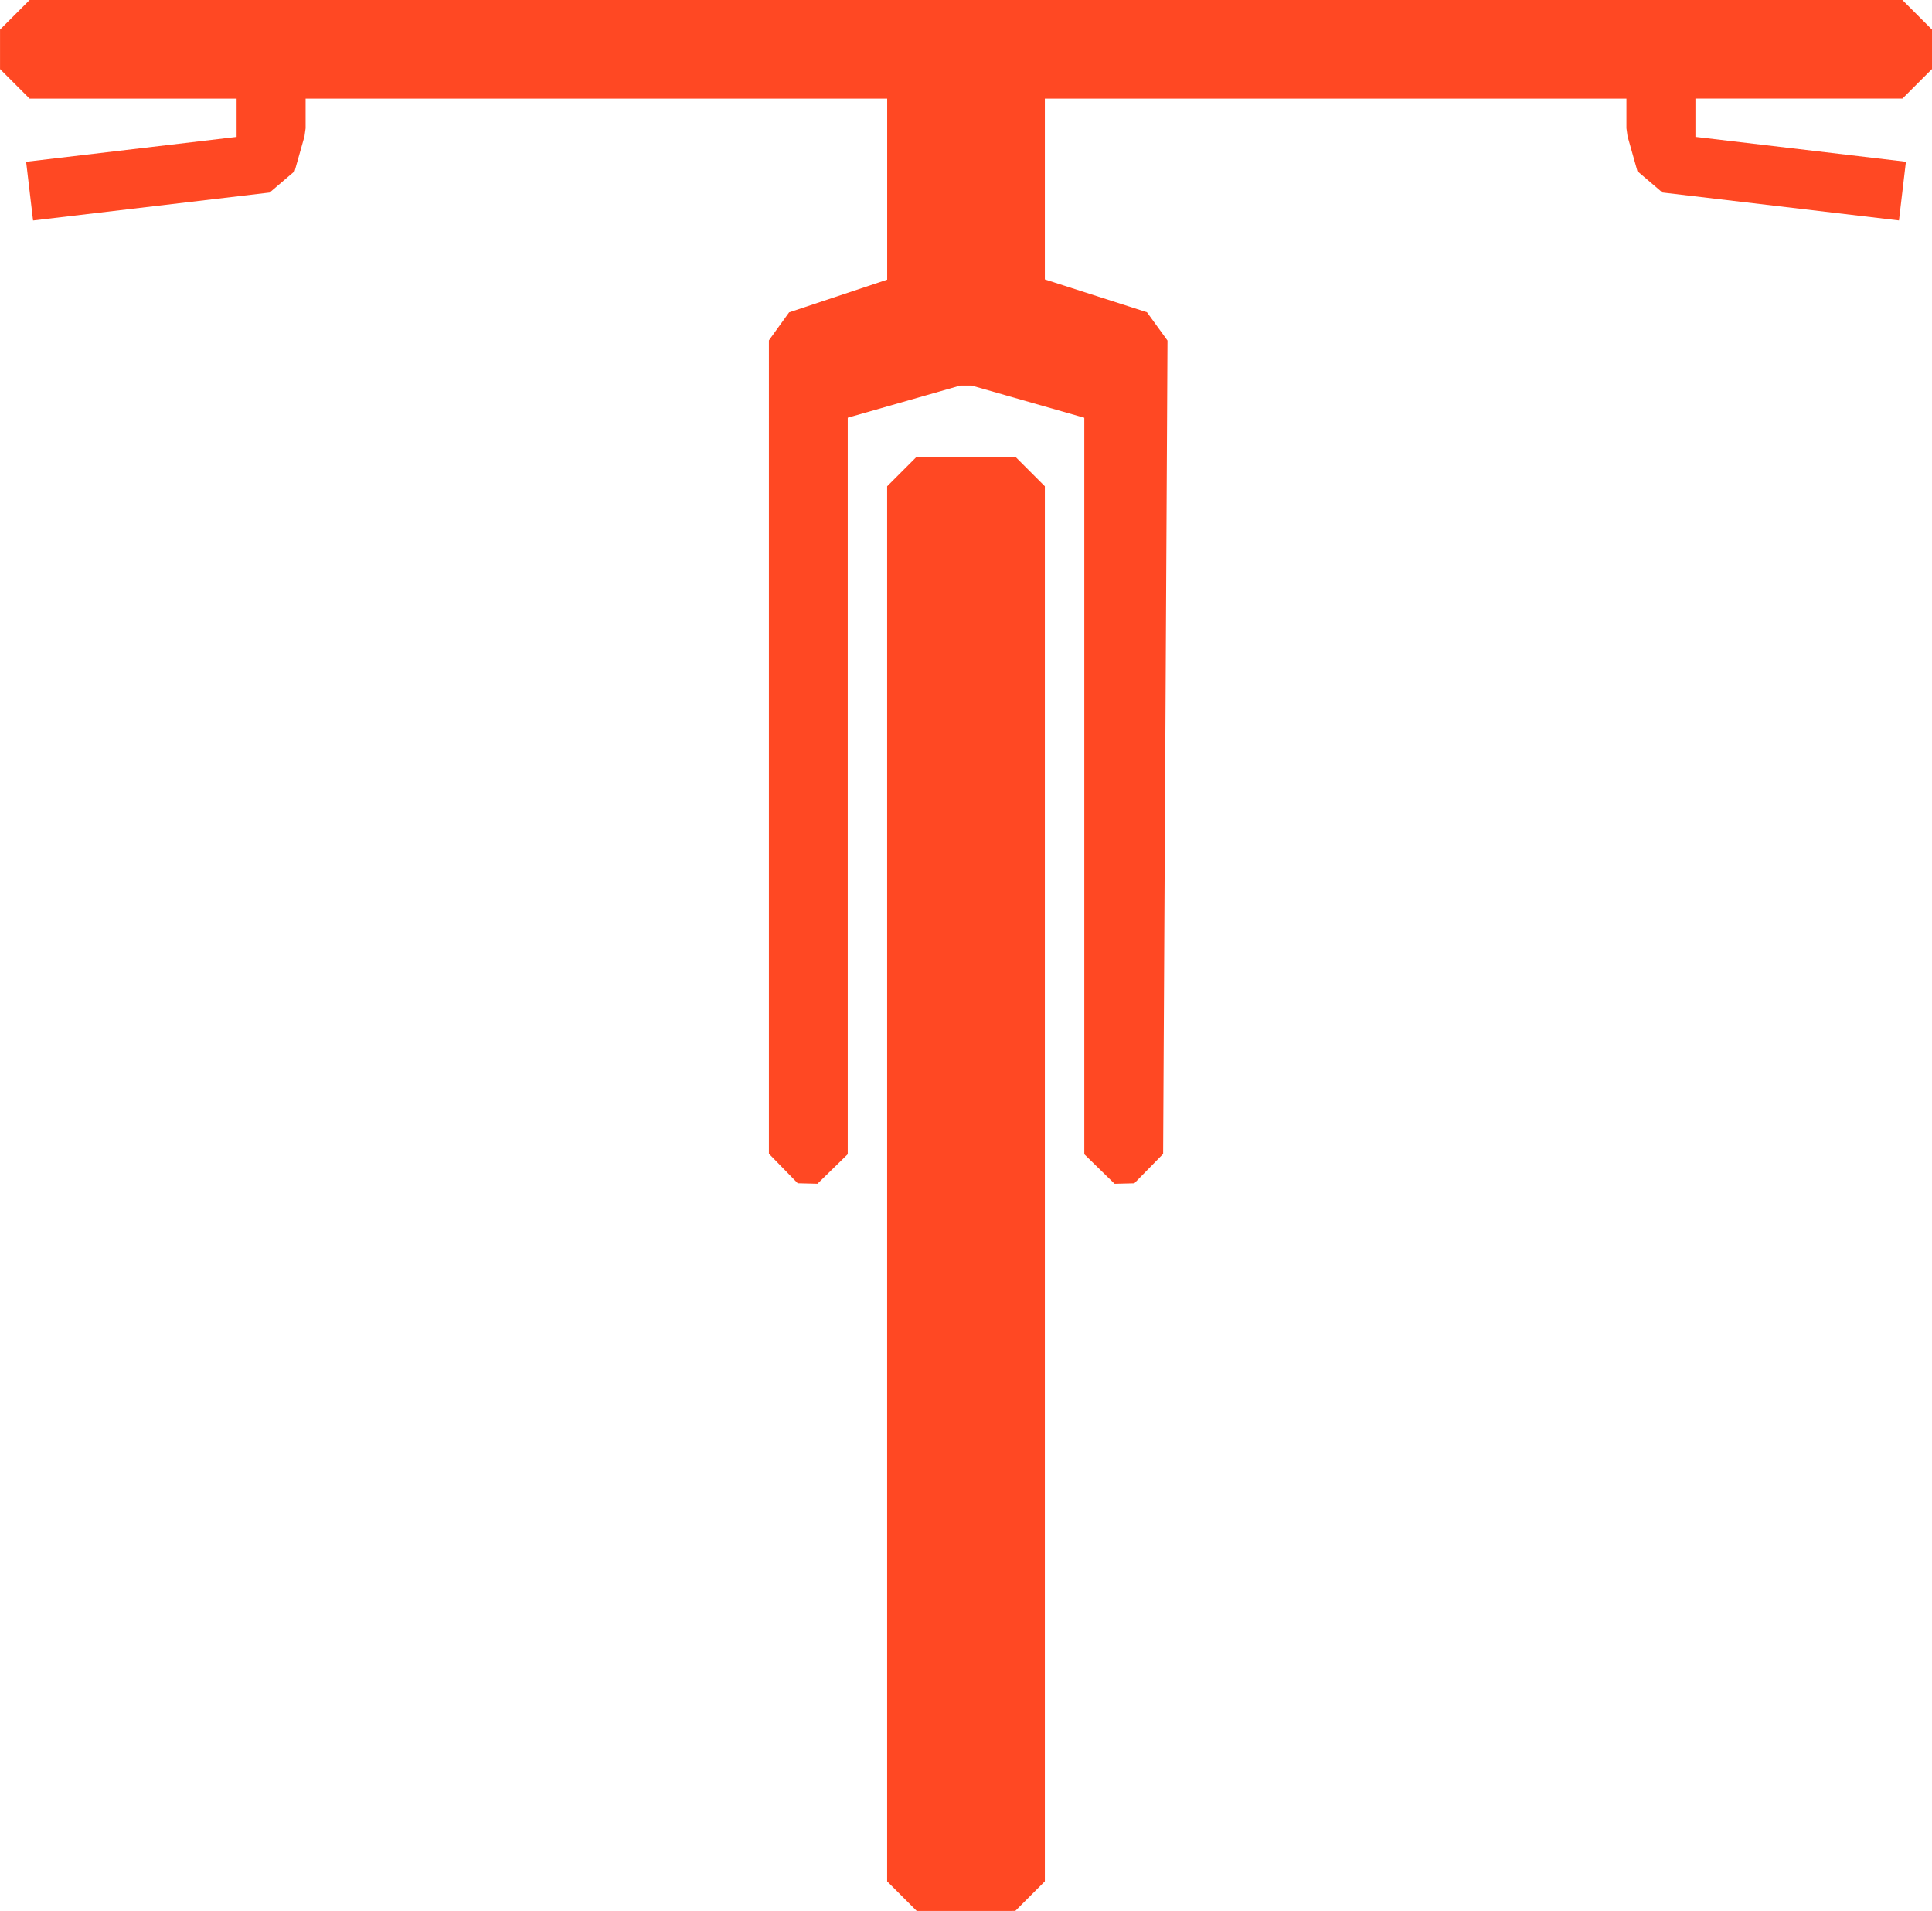
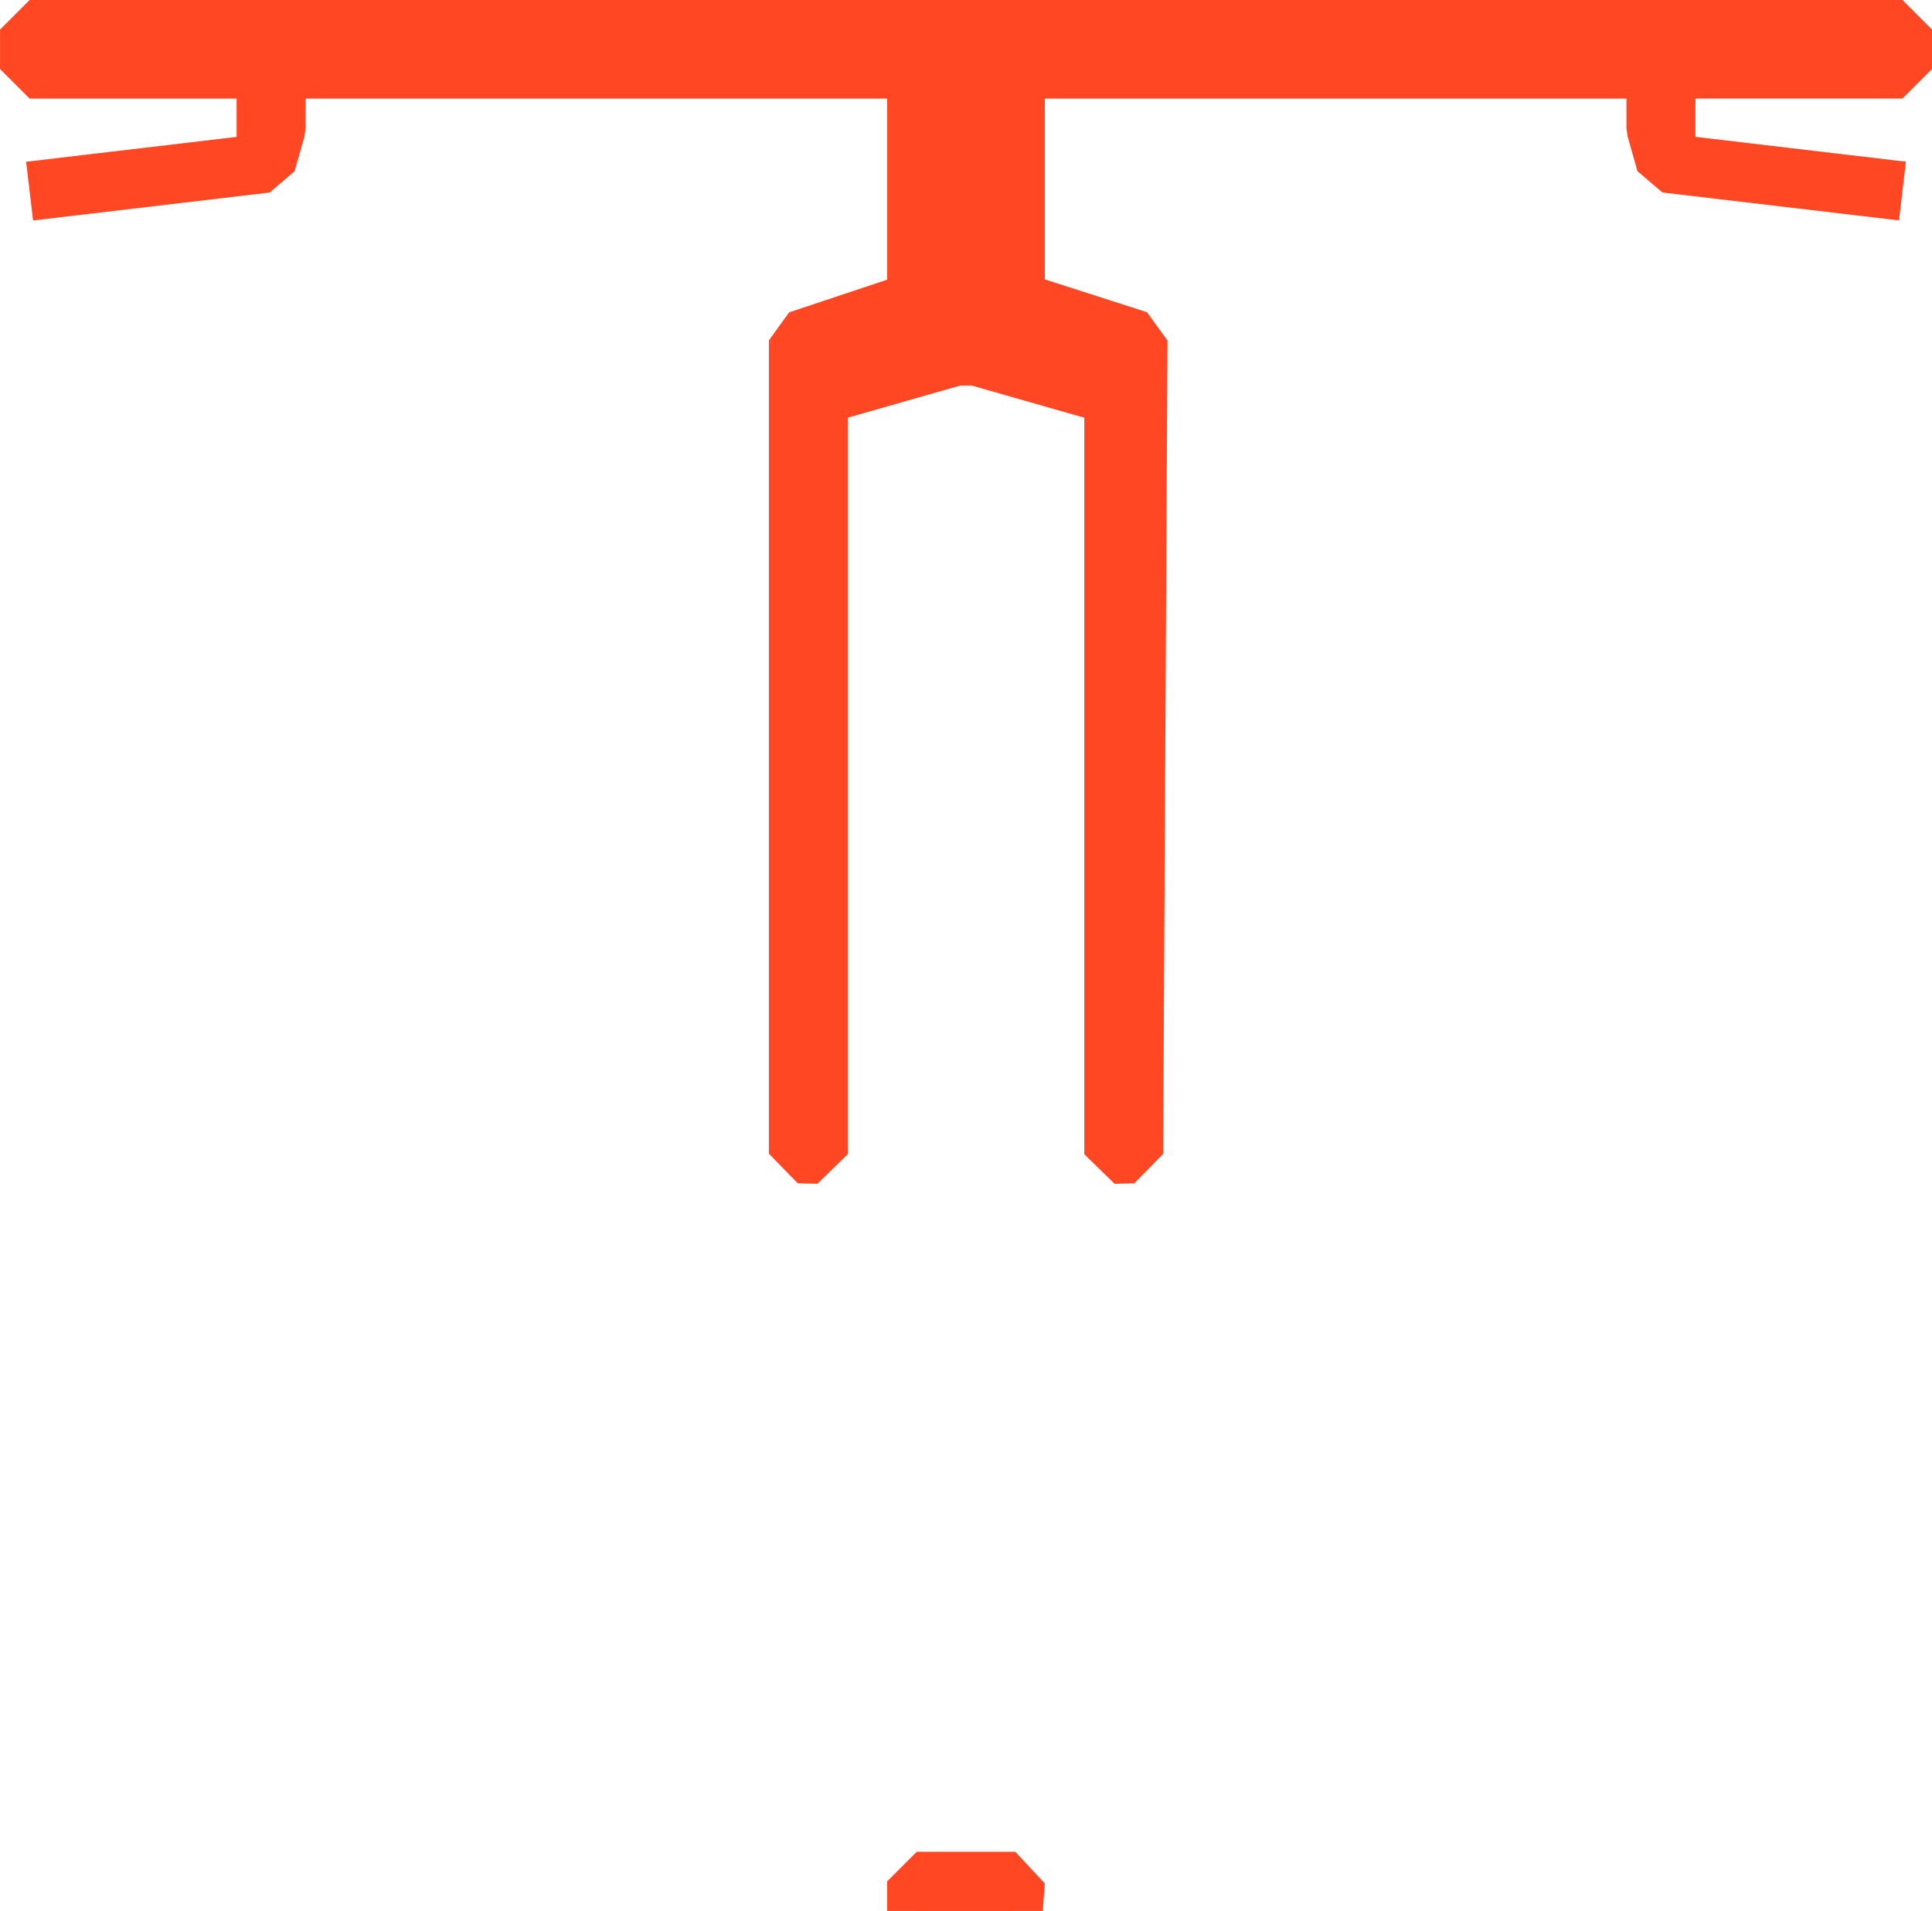
<svg xmlns="http://www.w3.org/2000/svg" xmlns:ns1="http://www.inkscape.org/namespaces/inkscape" xmlns:ns2="http://sodipodi.sourceforge.net/DTD/sodipodi-0.dtd" width="196" height="193.877" viewBox="0 0 51.858 51.297" version="1.1" id="svg1" xml:space="preserve" ns1:version="1.3.2 (091e20e, 2023-11-25, custom)" ns2:docname="Icon.svg" ns1:export-filename="Icon.png" ns1:export-xdpi="96" ns1:export-ydpi="96">
  <ns2:namedview id="namedview1" pagecolor="#505050" bordercolor="#eeeeee" borderopacity="1" ns1:showpageshadow="0" ns1:pageopacity="0" ns1:pagecheckerboard="0" ns1:deskcolor="#505050" ns1:document-units="px" showguides="false" ns1:zoom="4.4118468" ns1:cx="51.79237" ns1:cy="100.41146" ns1:window-width="2880" ns1:window-height="1796" ns1:window-x="-12" ns1:window-y="-12" ns1:window-maximized="1" ns1:current-layer="layer1" showborder="true">
    <ns2:guide position="25.929,33.028" orientation="-1,0" id="guide13" ns1:locked="false" ns1:label="" ns1:color="rgb(0,134,229)" />
    <ns2:guide position="24.606,37.623" orientation="-1,0" id="guide14" ns1:locked="false" ns1:label="" ns1:color="rgb(0,134,229)" />
    <ns2:guide position="29.898,54.949" orientation="-1,0" id="guide15" ns1:locked="false" ns1:label="" ns1:color="rgb(0,134,229)" />
    <ns2:guide position="27.252,42.015" orientation="-1,0" id="guide17" ns1:locked="false" ns1:label="" ns1:color="rgb(0,134,229)" />
    <ns2:guide position="21.96,42.874" orientation="-1,0" id="guide18" ns1:locked="false" ns1:label="" ns1:color="rgb(0,134,229)" />
    <ns2:guide position="0.794,49.882" orientation="-1,0" id="guide19" ns1:locked="false" ns1:label="" ns1:color="rgb(0,134,229)" />
    <ns2:guide position="51.065,53.129" orientation="-1,0" id="guide20" ns1:locked="false" ns1:label="" ns1:color="rgb(0,134,229)" />
    <ns2:guide position="7.408,52.47" orientation="-1,0" id="guide21" ns1:locked="false" ns1:label="" ns1:color="rgb(0,134,229)" />
    <ns2:guide position="44.45,52.679" orientation="-1,0" id="guide22" ns1:locked="false" ns1:label="" ns1:color="rgb(0,134,229)" />
    <ns2:guide position="6.085,53.249" orientation="-1,0" id="guide23" ns1:locked="false" ns1:label="" ns1:color="rgb(0,134,229)" />
    <ns2:guide position="45.773,52.47" orientation="-1,0" id="guide24" ns1:locked="false" ns1:label="" ns1:color="rgb(0,134,229)" />
    <ns2:guide position="24.606,42.598" orientation="0,-1" id="guide25" ns1:locked="false" />
    <ns2:guide position="31.073,41.539" orientation="0,-1" id="guide26" ns1:locked="false" />
    <ns2:guide position="26.194,41.12" orientation="0,-1" id="guide27" ns1:locked="false" />
    <ns2:guide position="29.898,40.061" orientation="0,-1" id="guide28" ns1:locked="false" />
    <ns2:guide position="21.431,41.539" orientation="-1,0" id="guide29" ns1:locked="false" ns1:label="" ns1:color="rgb(0,134,229)" />
    <ns2:guide position="30.427,43.891" orientation="-1,0" id="guide30" ns1:locked="false" ns1:label="" ns1:color="rgb(0,134,229)" />
  </ns2:namedview>
  <defs id="defs1">
-     <rect x="389.43" y="126.058" width="87.791" height="176.332" id="rect2" />
-   </defs>
+     </defs>
  <g ns1:label="Lower" ns1:groupmode="layer" id="layer1" transform="translate(-25.89,-66)" style="display:inline">
-     <path id="path3" style="display:inline;fill:#ff4823;fill-opacity:1;stroke:#ff4823;stroke-width:1.587;stroke-linejoin:bevel;stroke-dasharray:none;stroke-opacity:1;paint-order:normal" d="M 53.142,116.503 V 79.053 h -2.646 v 37.451 z" ns2:nodetypes="ccccc" />
+     <path id="path3" style="display:inline;fill:#ff4823;fill-opacity:1;stroke:#ff4823;stroke-width:1.587;stroke-linejoin:bevel;stroke-dasharray:none;stroke-opacity:1;paint-order:normal" d="M 53.142,116.503 h -2.646 v 37.451 z" ns2:nodetypes="ccccc" />
  </g>
  <g ns1:groupmode="layer" id="layer2" ns1:label="Upper" style="display:inline" transform="translate(-0.529,-8.281)">
    <path id="path1" style="display:inline;fill:#ff4823;fill-opacity:1;stroke:#ff4823;stroke-width:1.587;stroke-linejoin:bevel;stroke-dasharray:none;stroke-opacity:1;paint-order:normal" d="m 26.194,17.837 -3.704,1.058 v 20.37 l -0.529,-0.013 V 17.418 l 3.175,-1.058 V 10.134 H 7.938 v 1.59 l -0.265,0.937 -6.35,0.75 v 0 L 7.673,12.661 V 10.134 H 1.323 V 9.075 H 51.594 l -10e-7,1.058 h -6.35 v 2.527 l 6.35,0.75 v 0 l -6.35,-0.75 -0.265,-0.937 V 10.134 H 27.781 v 6.226 l 3.292,1.058 -0.117,21.835 -0.529,0.013 V 18.896 l -3.704,-1.058 z" ns2:nodetypes="ccccccccccccccccccccccccccccccccc" />
  </g>
</svg>